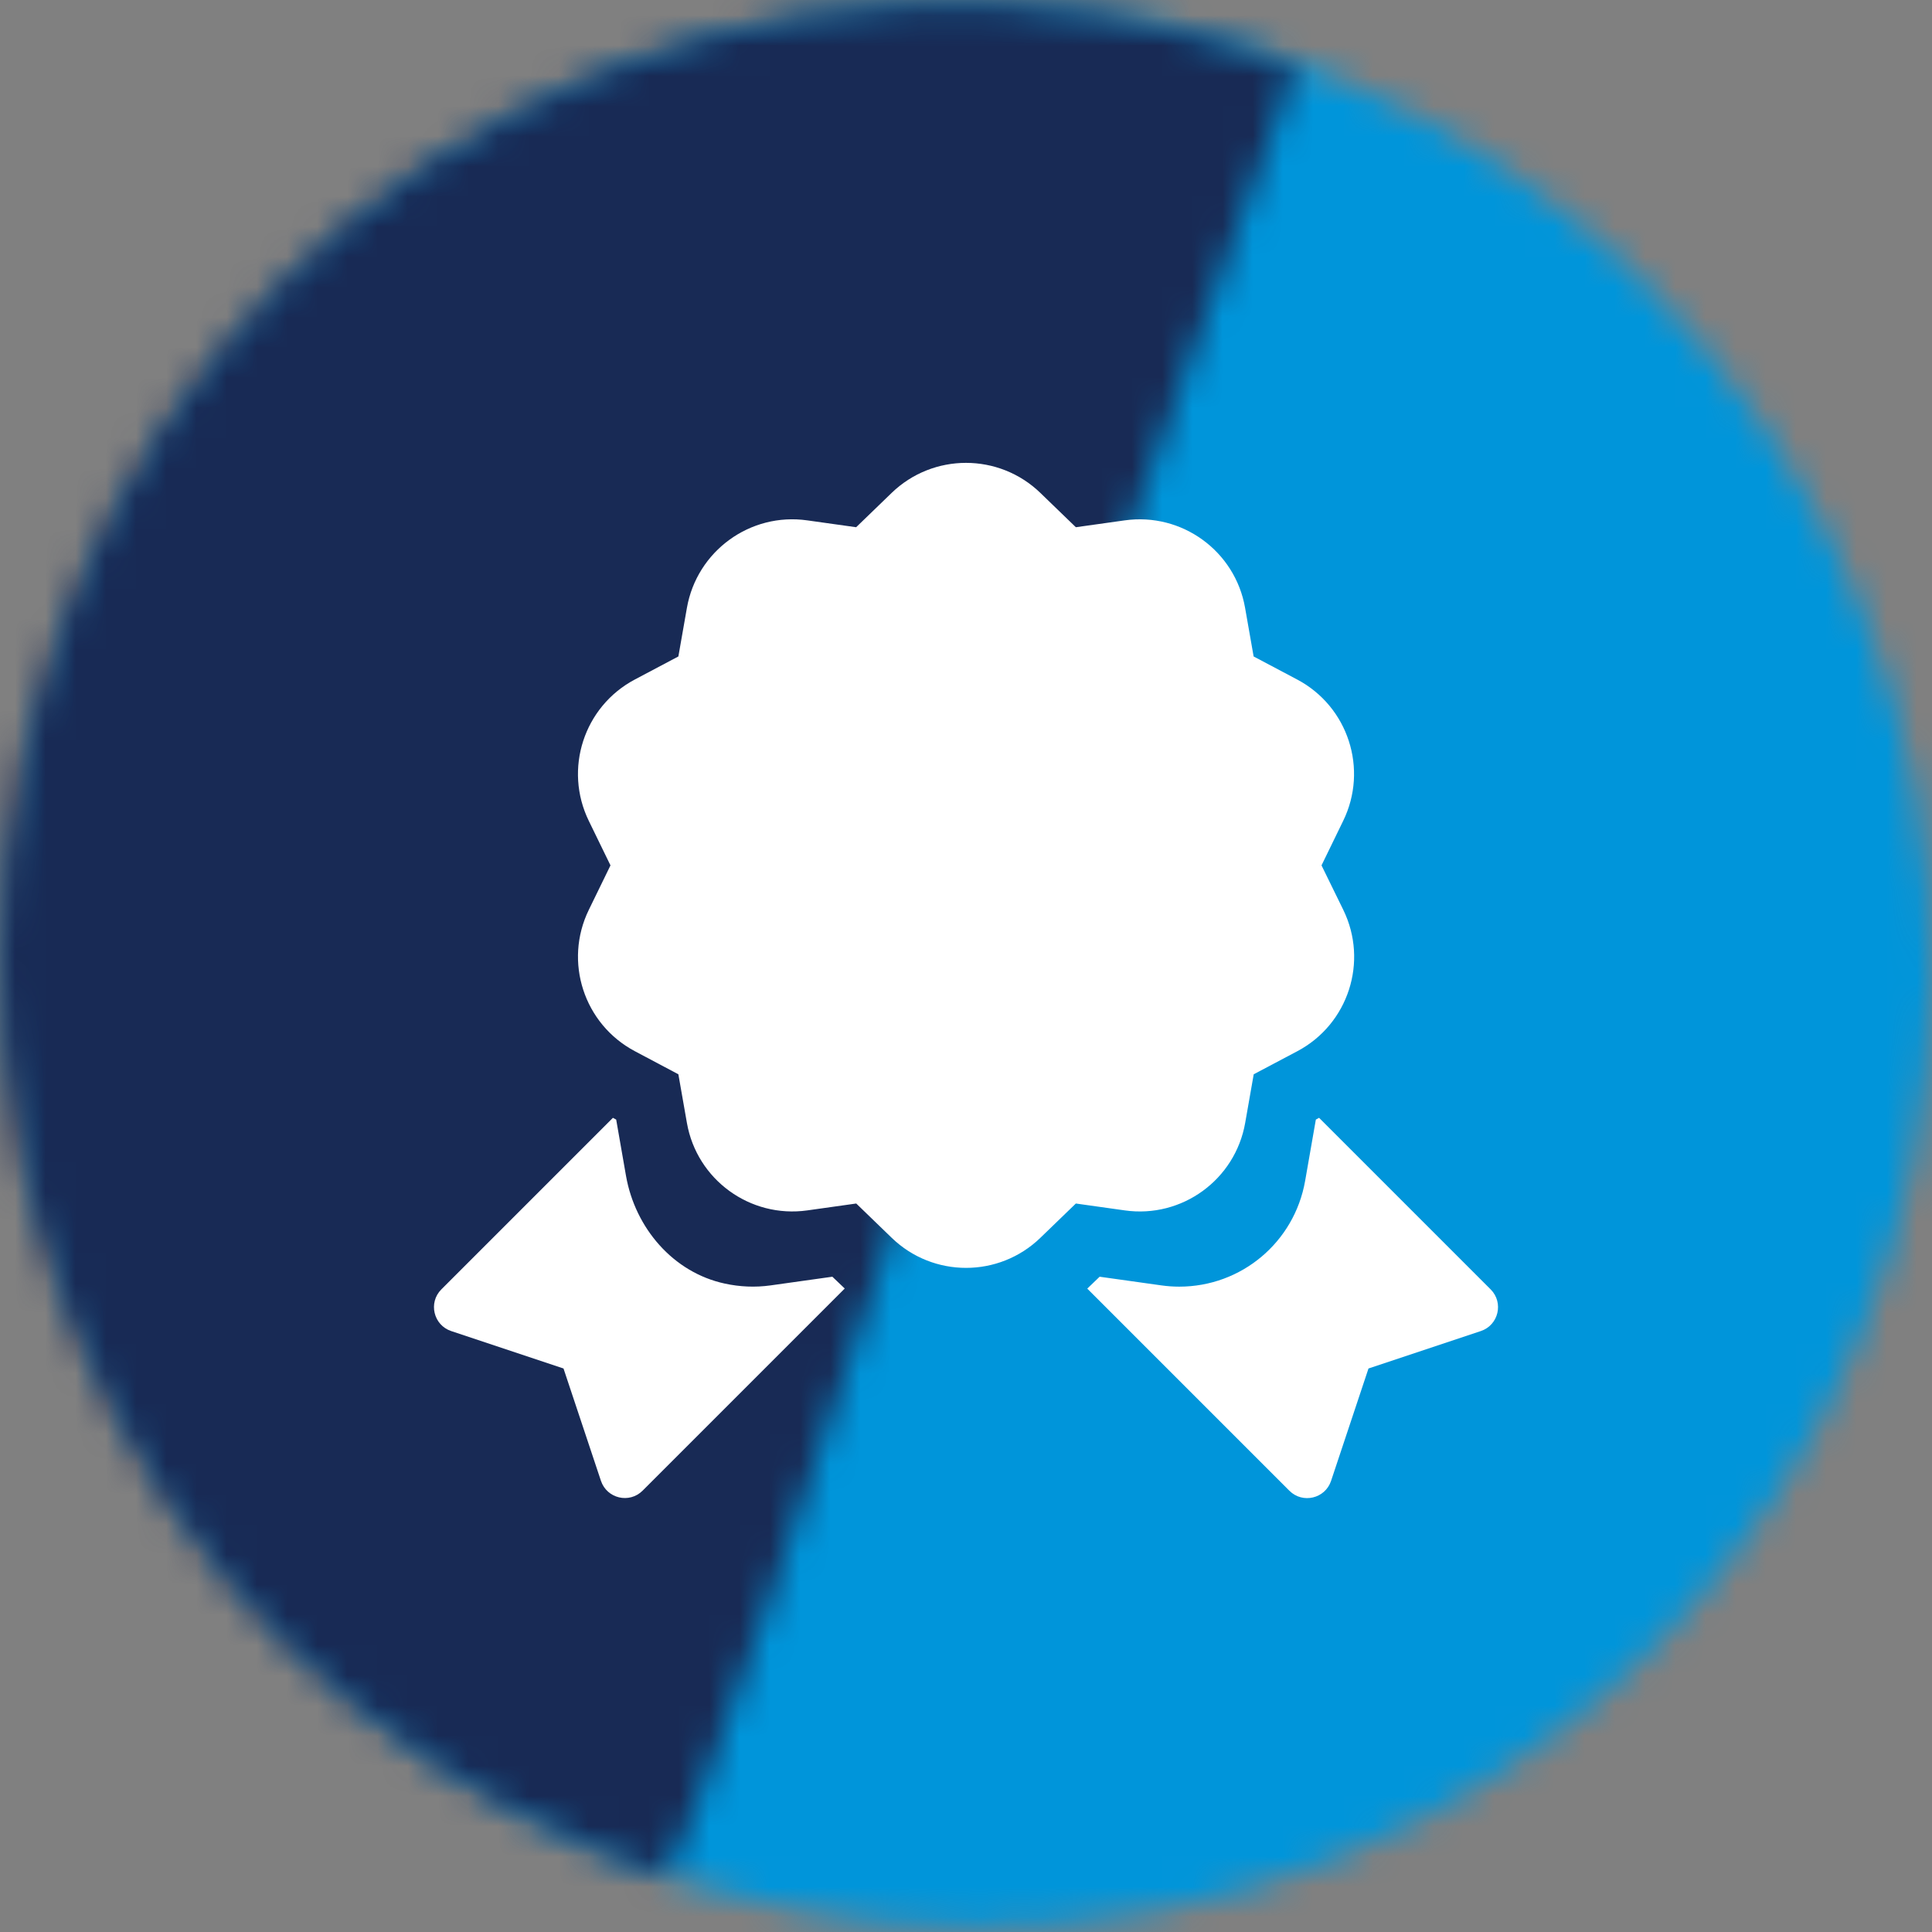
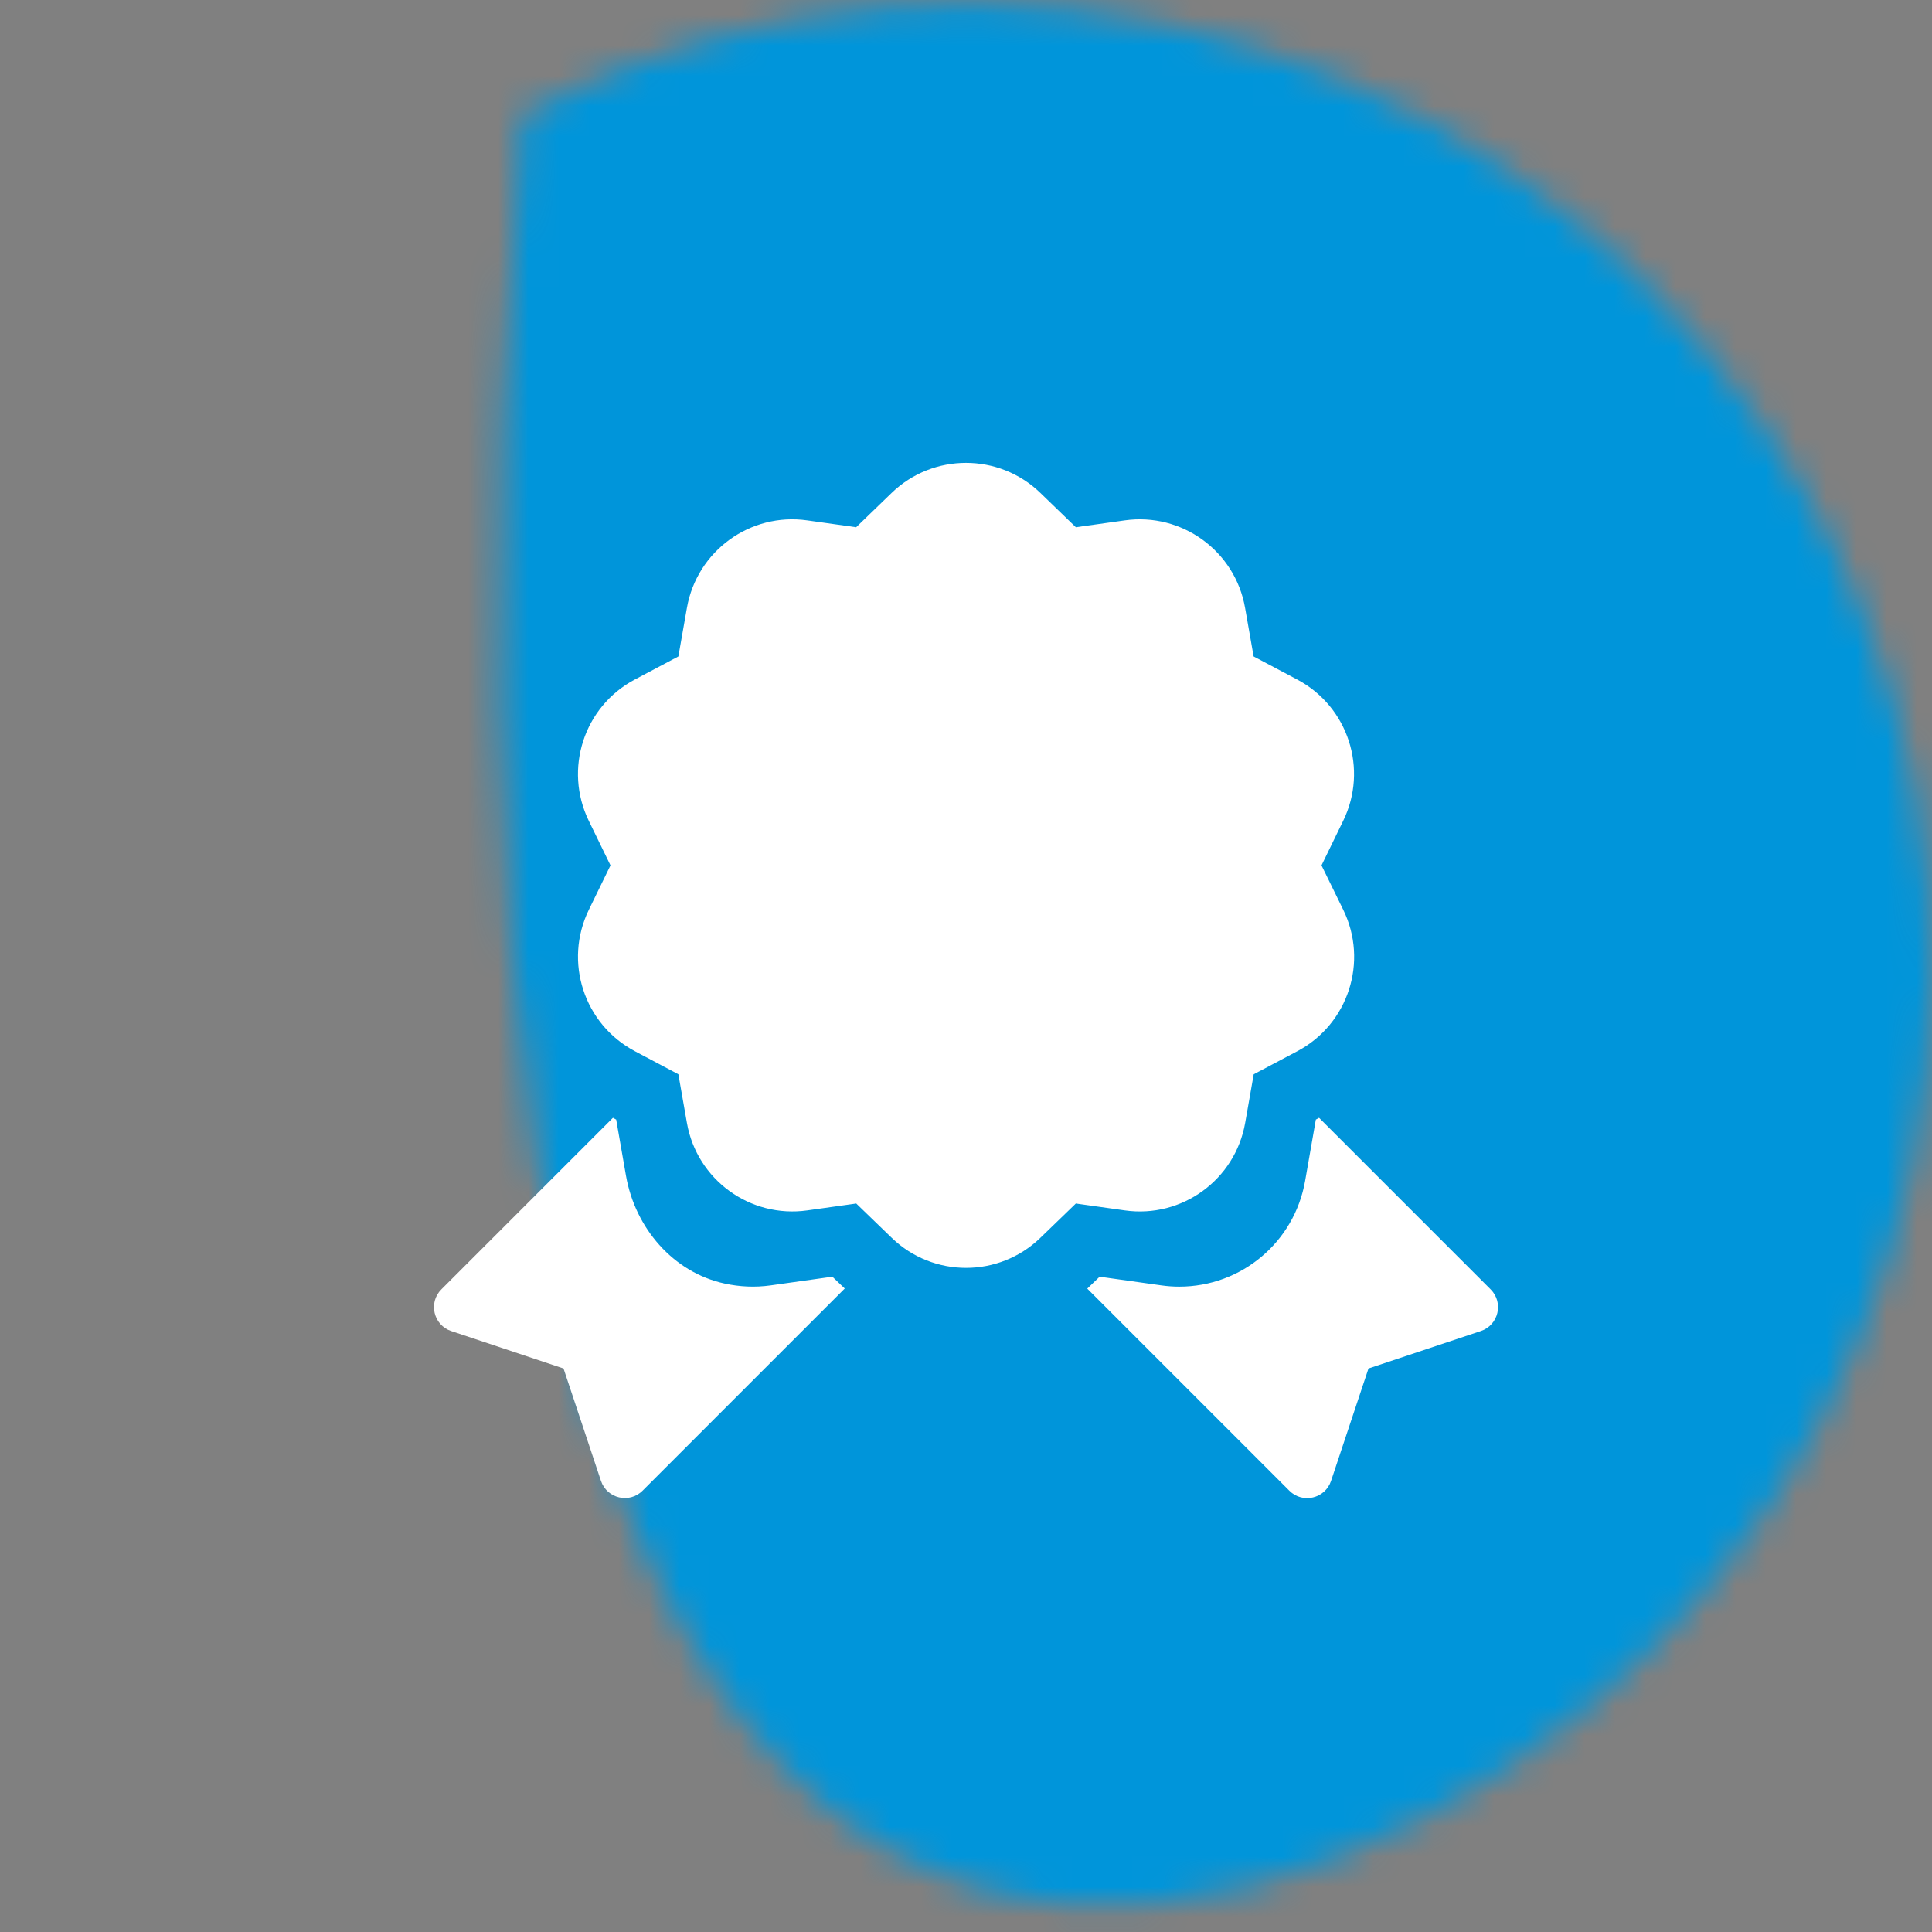
<svg xmlns="http://www.w3.org/2000/svg" width="64" height="64" viewBox="0 0 64 64" fill="none">
  <rect x="0" y="0" width="64" height="64" fill="#808080" stroke="none" />
  <g clip-path="url(#clip0_155_5465)">
    <mask id="mask0_155_5465" style="mask-type:luminance" maskUnits="userSpaceOnUse" x="0" y="0" width="65" height="64">
-       <path d="M47.238 60.178C62.698 51.958 68.522 32.678 60.246 17.114C51.971 1.55 32.73 -4.403 17.27 3.817C1.811 12.037 -4.014 31.318 4.262 46.881C12.537 62.445 31.778 68.398 47.238 60.178Z" fill="white" />
+       <path d="M47.238 60.178C62.698 51.958 68.522 32.678 60.246 17.114C51.971 1.55 32.73 -4.403 17.27 3.817C12.537 62.445 31.778 68.398 47.238 60.178Z" fill="white" />
    </mask>
    <g mask="url(#mask0_155_5465)">
      <mask id="mask1_155_5465" style="mask-type:luminance" maskUnits="userSpaceOnUse" x="-502" y="-1230" width="2927" height="4292">
        <path d="M356.588 -1229.62L-501.109 -706.116L1566.94 3061.56L2424.64 2538.06L356.588 -1229.62Z" fill="white" />
      </mask>
      <g mask="url(#mask1_155_5465)">
        <path d="M44.698 -15.817L-15.502 19.502L19.786 79.864L79.985 44.545L44.698 -15.817Z" fill="#0095DA" />
      </g>
    </g>
    <mask id="mask2_155_5465" style="mask-type:luminance" maskUnits="userSpaceOnUse" x="-1" y="0" width="44" height="63">
      <path d="M42.923 2.219C34.667 -0.939 25.173 -0.64 16.789 3.819C1.301 12.032 -4.523 31.339 3.776 46.933C7.787 54.464 14.485 59.605 21.952 62.123C22.528 62.315 27.371 47.403 32.576 31.659C37.312 17.301 42.987 2.219 42.923 2.219Z" fill="white" />
    </mask>
    <g mask="url(#mask2_155_5465)">
      <mask id="mask3_155_5465" style="mask-type:luminance" maskUnits="userSpaceOnUse" x="-501" y="-1233" width="2927" height="4292">
-         <path d="M357.034 -1232.86L-500.663 -709.359L1567.39 3058.32L2425.08 2534.81L357.034 -1232.86Z" fill="white" />
-       </mask>
+         </mask>
      <g mask="url(#mask3_155_5465)">
        <path d="M37.557 -12.154L-16.014 19.218L14.371 71.14L67.942 39.767L37.557 -12.154Z" fill="#182A55" />
      </g>
    </g>
  </g>
  <path d="M32 15.333C31.112 15.333 30.223 15.665 29.536 16.329L28.361 17.465L26.743 17.238C24.851 16.969 23.087 18.253 22.755 20.135L22.472 21.746L21.027 22.511C19.34 23.406 18.668 25.479 19.506 27.195L20.223 28.667L19.506 30.138C18.668 31.855 19.342 33.927 21.03 34.822L22.472 35.587L22.755 37.199C23.085 39.08 24.849 40.362 26.743 40.096L28.364 39.868L29.539 41.004C30.912 42.332 33.091 42.332 34.464 41.004L35.639 39.868L37.26 40.096C39.152 40.364 40.916 39.082 41.248 37.199L41.531 35.587L42.977 34.822C44.665 33.927 45.337 31.855 44.497 30.138L43.777 28.667L44.493 27.195C45.334 25.479 44.66 23.406 42.973 22.511L41.528 21.746L41.245 20.135C40.915 18.253 39.151 16.971 37.257 17.238L35.639 17.465L34.464 16.329C33.778 15.665 32.888 15.333 32 15.333ZM20.304 37.029L14.62 42.713C14.182 43.151 14.359 43.897 14.946 44.093L18.667 45.333L19.907 49.054C20.104 49.642 20.849 49.818 21.287 49.38L27.983 42.684L27.573 42.293L25.529 42.58C25.01 42.653 24.503 42.627 24.012 42.521C22.298 42.153 21.04 40.677 20.737 38.95L20.412 37.088L20.304 37.029ZM43.696 37.029L43.589 37.088L43.234 39.119C42.877 41.149 41.124 42.622 39.064 42.622C38.867 42.622 38.671 42.608 38.471 42.58L36.427 42.293L36.017 42.687L42.713 49.383C43.151 49.821 43.897 49.644 44.093 49.057L45.333 45.333L49.054 44.093C49.642 43.897 49.818 43.151 49.38 42.713L43.696 37.029Z" fill="white" />
  <defs>
    <clipPath id="clip0_155_5465">
      <rect width="64" height="64" fill="white" />
    </clipPath>
  </defs>
</svg>